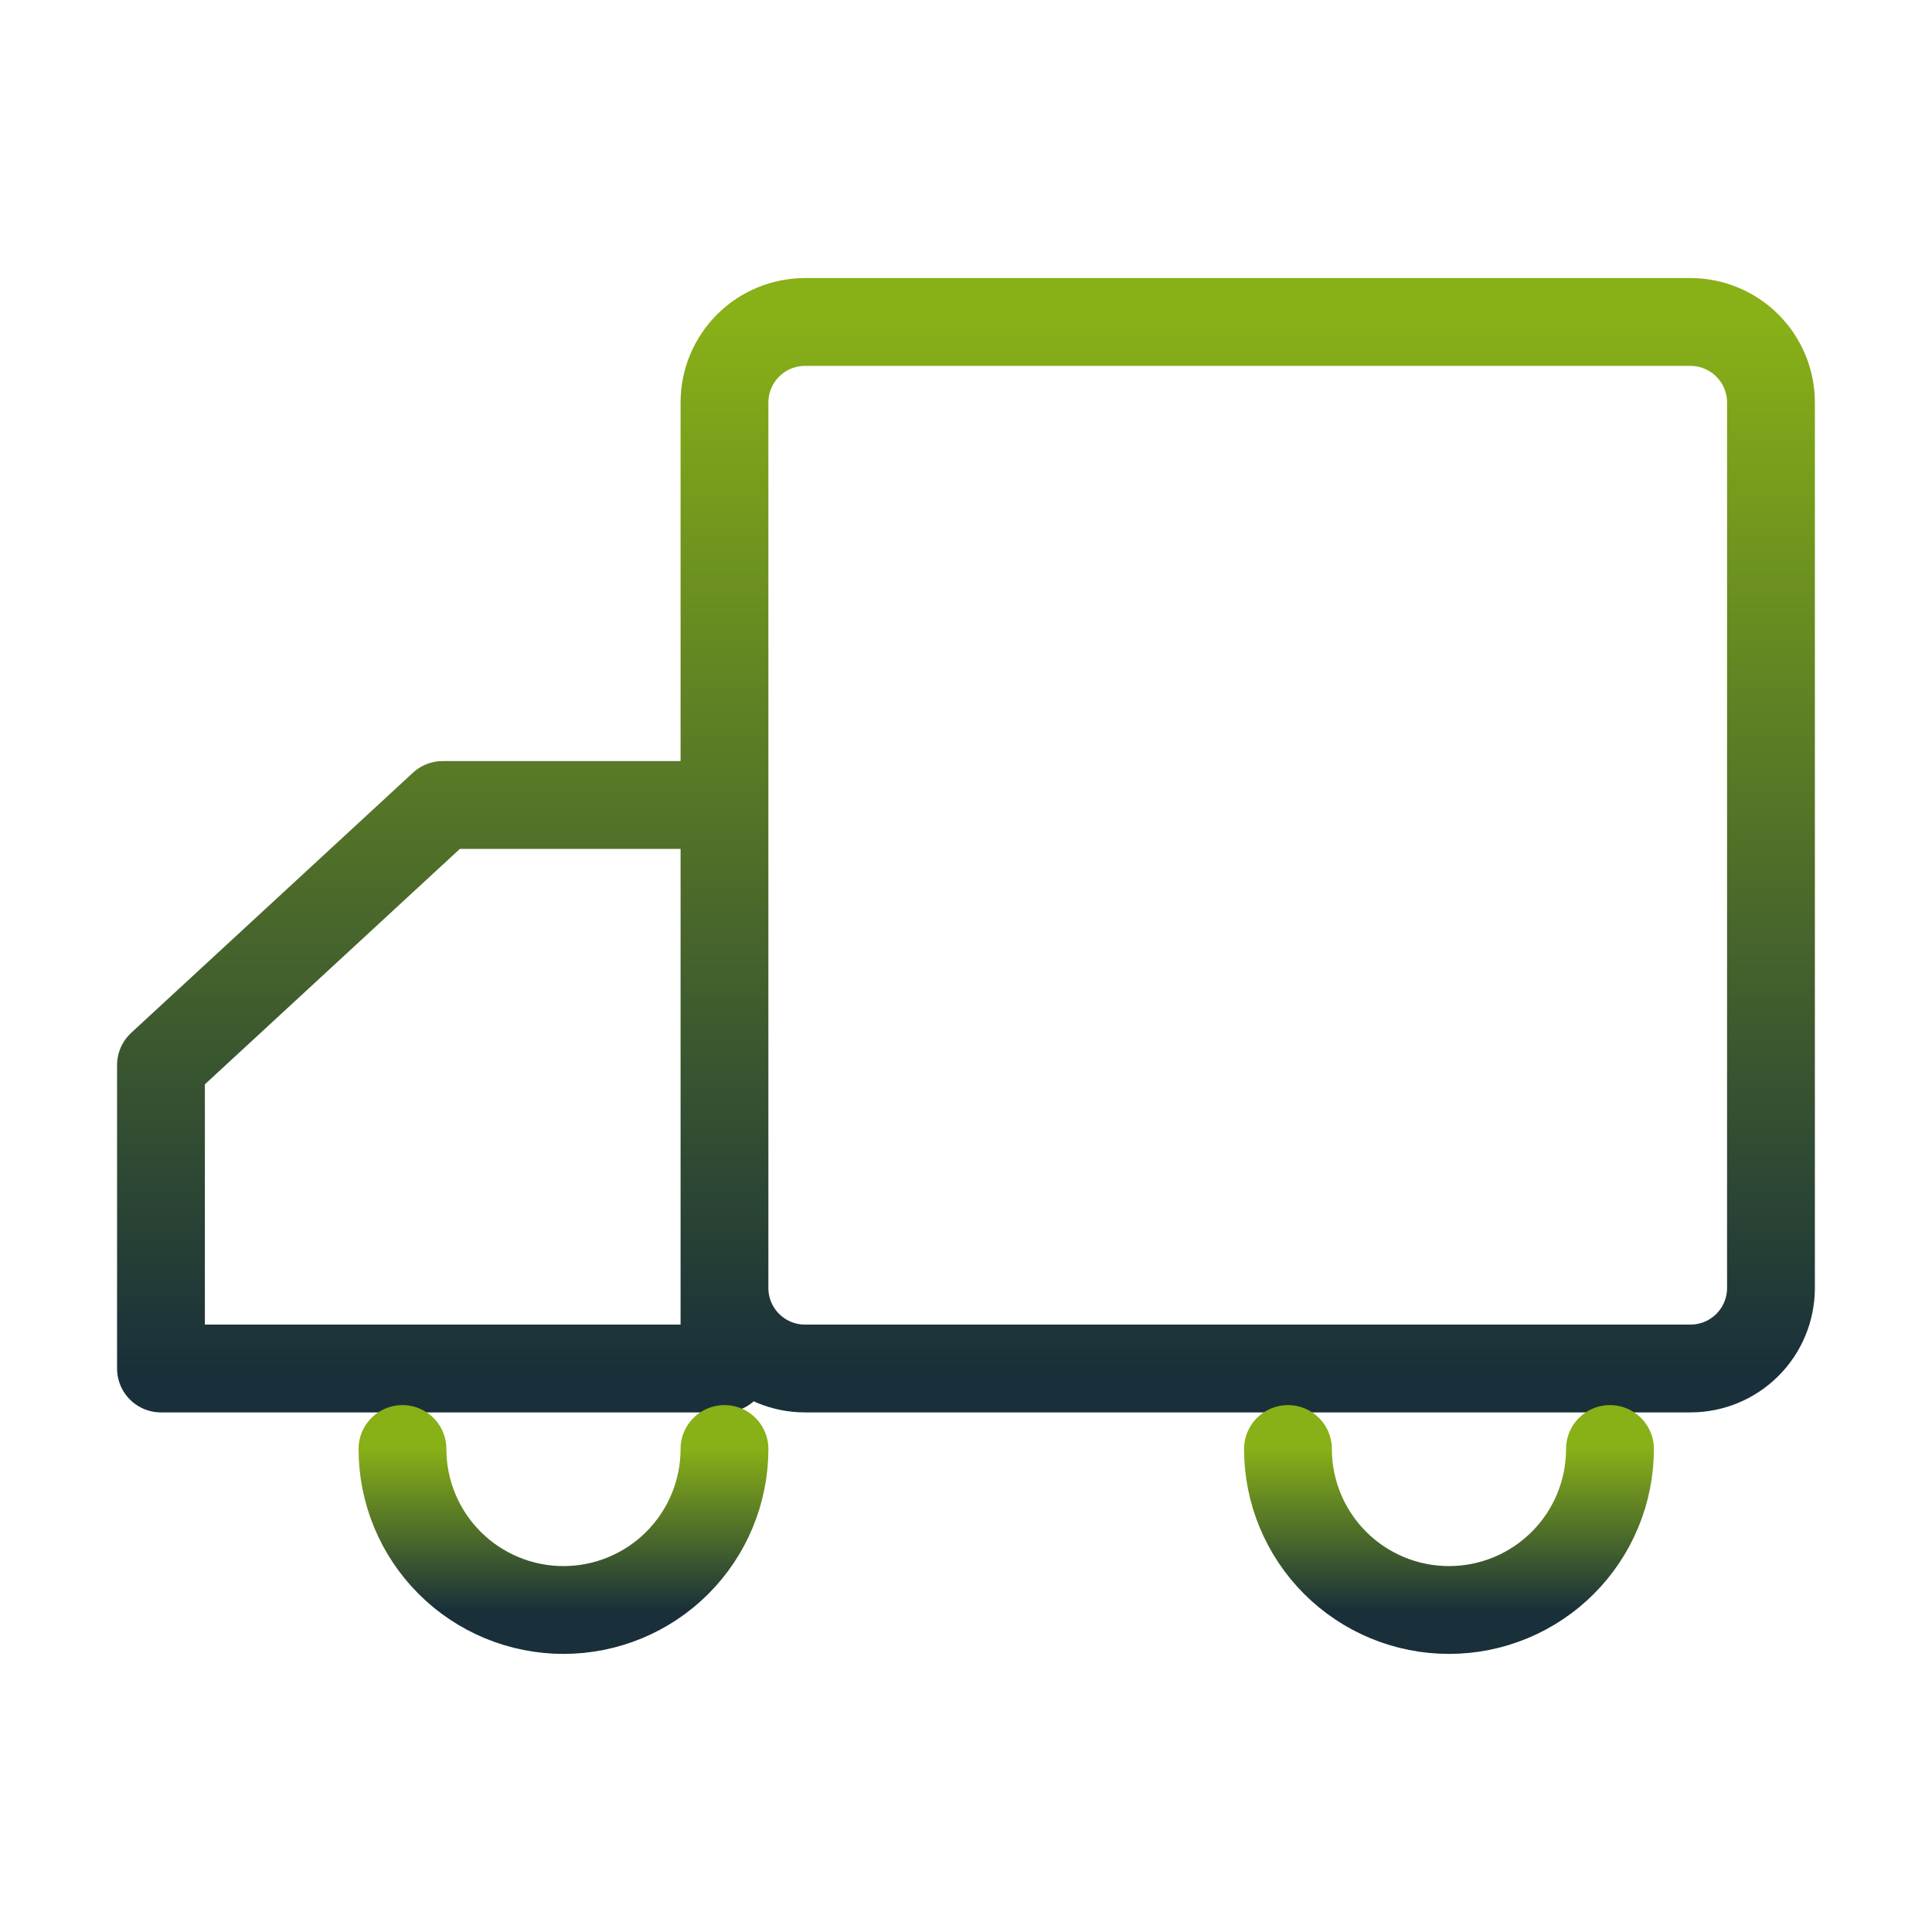
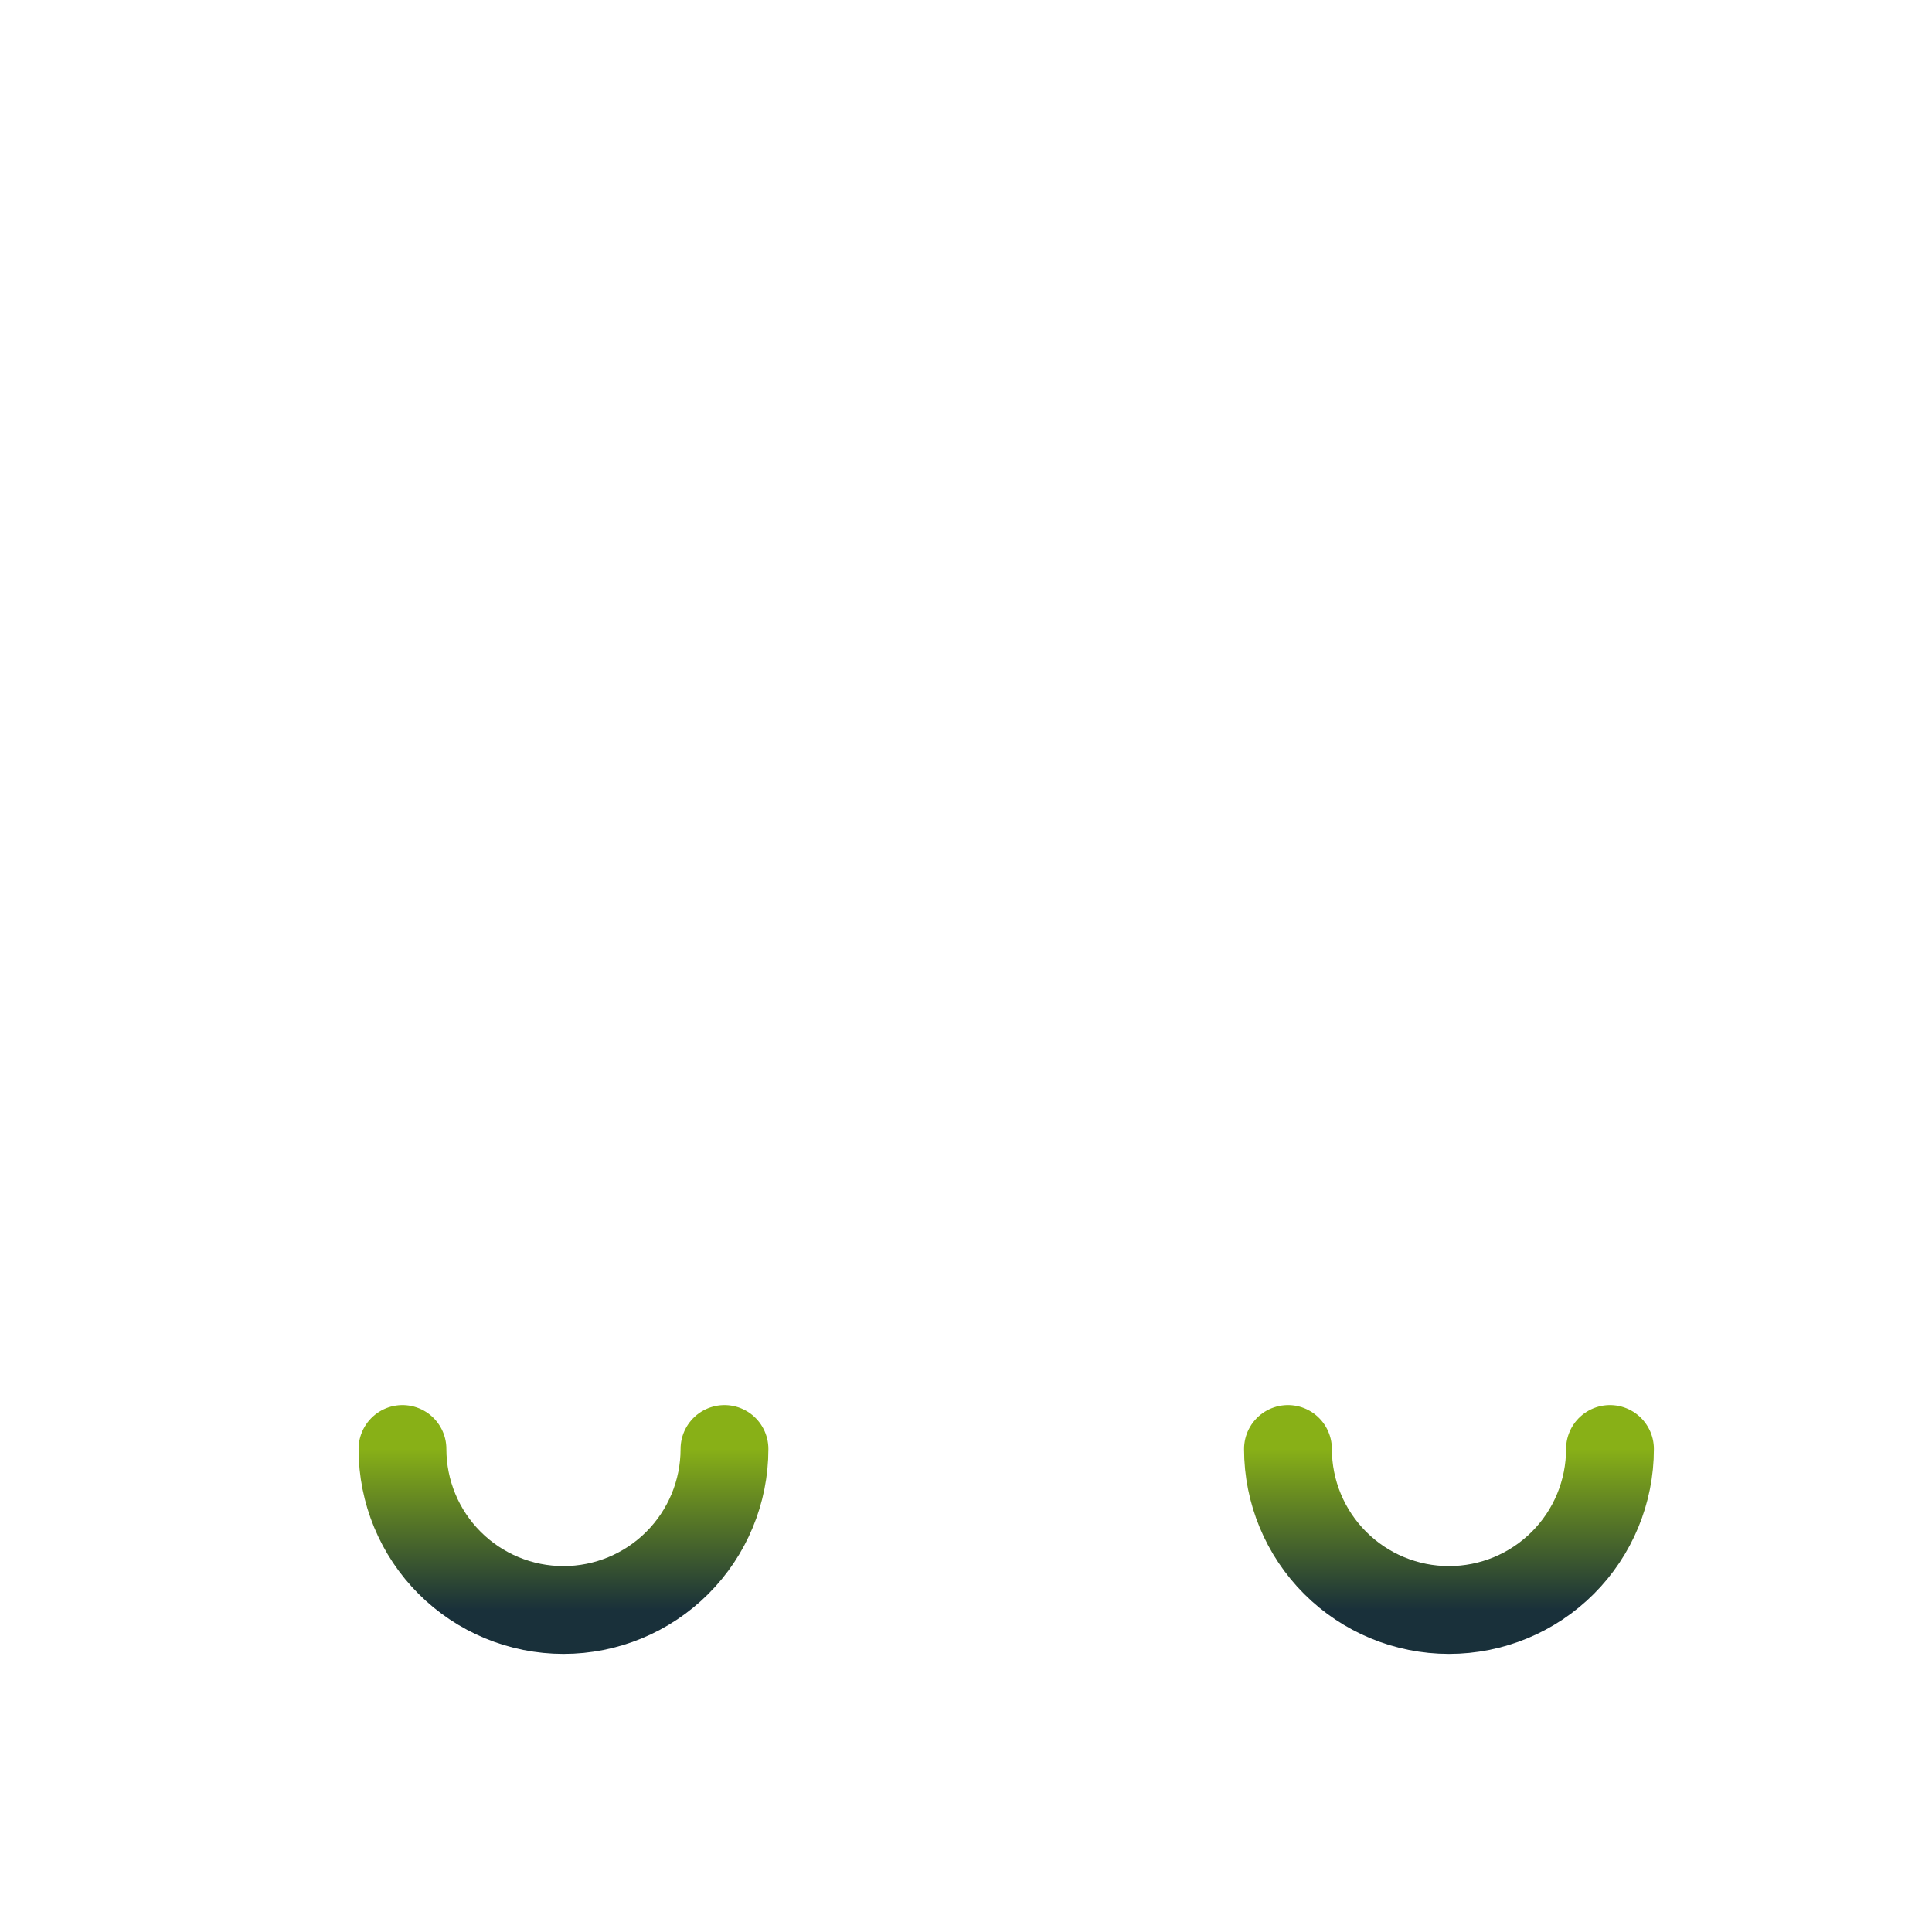
<svg xmlns="http://www.w3.org/2000/svg" width="88" height="88" viewBox="0 0 88 88" fill="none">
-   <path d="M76.999 14.666H36.665C35.693 14.666 34.76 15.053 34.073 15.74C33.385 16.428 32.999 17.361 32.999 18.333V58.666C32.999 59.639 33.385 60.572 34.073 61.259C34.76 61.947 35.693 62.333 36.665 62.333H76.999C77.971 62.333 78.904 61.947 79.591 61.259C80.279 60.572 80.665 59.639 80.665 58.666V18.333C80.665 17.361 80.279 16.428 79.591 15.74C78.904 15.053 77.971 14.666 76.999 14.666ZM7.332 62.333H32.999V36.666H20.165L7.332 48.514V62.333Z" stroke="url(#paint0_linear_11988_35995)" stroke-width="4" stroke-linejoin="round" />
  <path d="M32.999 66C32.999 67.945 32.226 69.81 30.851 71.185C29.476 72.561 27.61 73.333 25.665 73.333C23.72 73.333 21.855 72.561 20.48 71.185C19.105 69.81 18.332 67.945 18.332 66M73.332 66C73.332 67.945 72.559 69.81 71.184 71.185C69.809 72.561 67.944 73.333 65.999 73.333C64.054 73.333 62.188 72.561 60.813 71.185C59.438 69.81 58.665 67.945 58.665 66" stroke="url(#paint1_linear_11988_35995)" stroke-width="4" stroke-linecap="round" stroke-linejoin="round" />
  <defs>
    <linearGradient id="paint0_linear_11988_35995" x1="43.999" y1="14.666" x2="43.999" y2="62.333" gradientUnits="userSpaceOnUse">
      <stop stop-color="#88B017" />
      <stop offset="1" stop-color="#19303A" />
    </linearGradient>
    <linearGradient id="paint1_linear_11988_35995" x1="45.832" y1="66" x2="45.832" y2="73.333" gradientUnits="userSpaceOnUse">
      <stop stop-color="#88B017" />
      <stop offset="1" stop-color="#19303A" />
    </linearGradient>
  </defs>
</svg>